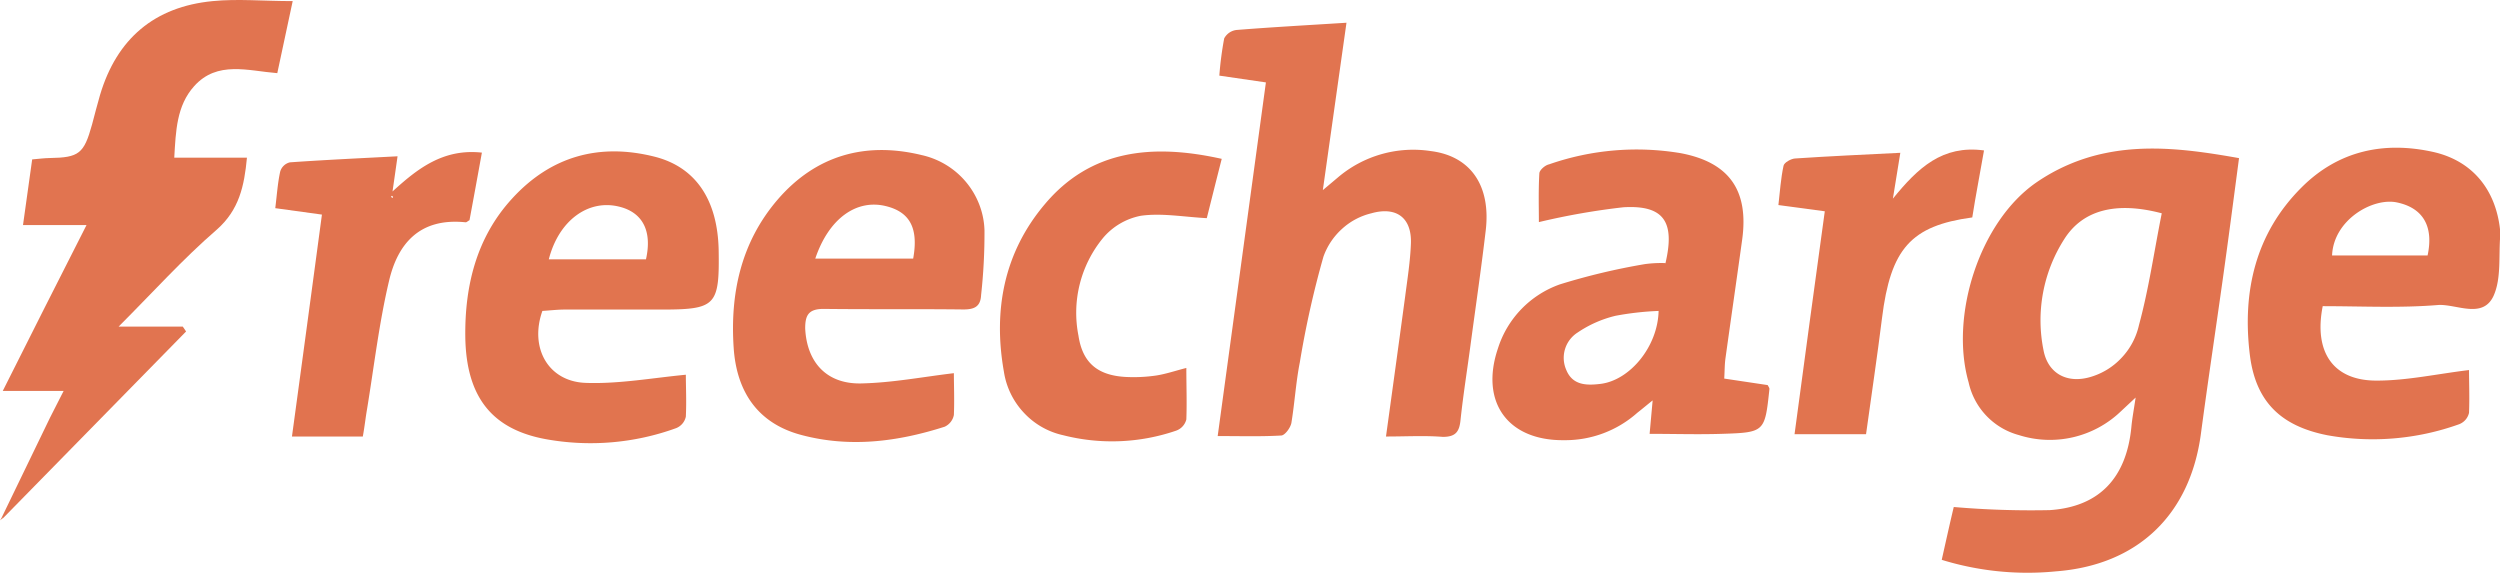
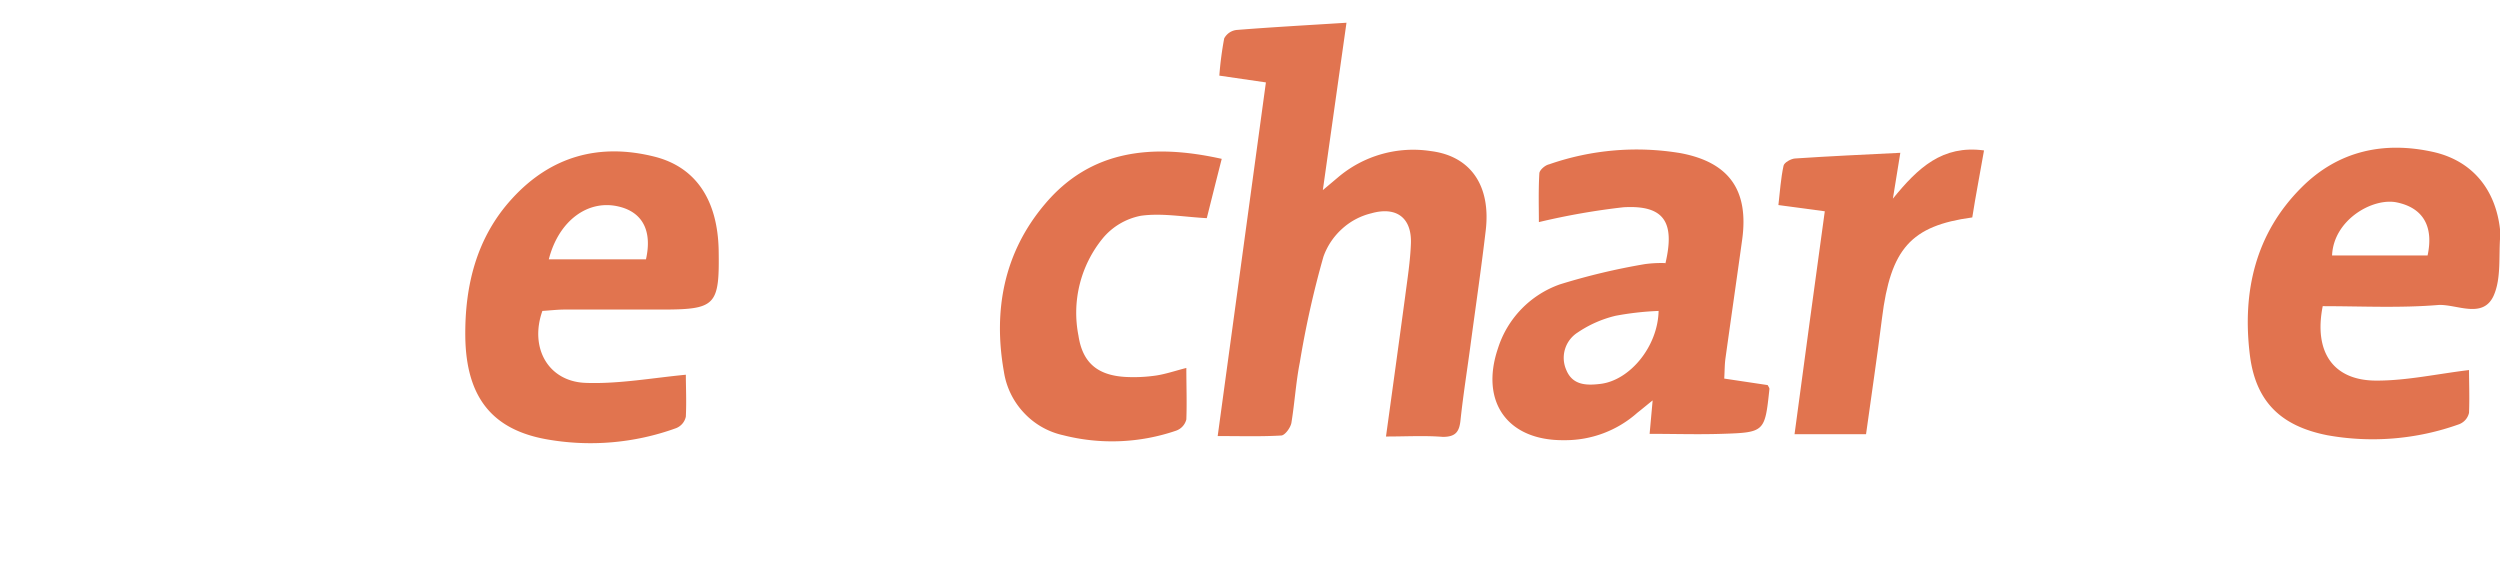
<svg xmlns="http://www.w3.org/2000/svg" id="Freecharge" viewBox="0 0 272.73 62.46">
  <defs>
    <style>.cls-1{fill:#e1734f;}.cls-2{fill:#e17450;}.cls-3{fill:#e1744f;}</style>
  </defs>
-   <path class="cls-1" d="M280.89,45.56c-5-1.32-8.62-.36-10.63,2.81A16.43,16.43,0,0,0,268,60.54c.49,2.5,2.56,3.61,5.06,2.89a7.5,7.5,0,0,0,3.44-2.1,7.58,7.58,0,0,0,1.9-3.56C279.48,53.8,280.06,49.7,280.89,45.56Zm-24,37.79c.49-2.18.92-4.13,1.31-5.75a98.37,98.37,0,0,0,10.47.34c5.43-.36,8.35-3.54,8.9-9,.09-1,.27-1.91.47-3.28l-1.68,1.57a11.18,11.18,0,0,1-11.07,2.52A7.65,7.65,0,0,1,259.82,64c-2.07-7.23,1.16-17.44,7.31-21.75A20.47,20.47,0,0,1,274.71,39c4.81-1,9.66-.34,14.61.54-.61,4.61-1.19,9.08-1.82,13.54-.77,5.48-1.6,11-2.34,16.54-1.18,8.83-6.89,14.32-15.81,15a31.72,31.72,0,0,1-12.44-1.25Z" transform="translate(-45.06 -22.29)" />
  <path class="cls-2" d="M196.26,69.91c.74-5.35,1.42-10.3,2.09-15.26.25-1.93.56-3.87.63-5.8.1-2.82-1.6-4.06-4.32-3.29a7.26,7.26,0,0,0-3.22,1.72,7.44,7.44,0,0,0-2,3,103.38,103.38,0,0,0-2.58,11.54c-.43,2.18-.56,4.42-.92,6.61-.1.52-.69,1.34-1.1,1.37-2.21.13-4.43.06-6.94.06l5.26-38.58-5.08-.74a37,37,0,0,1,.53-4.06,1.75,1.75,0,0,1,1.34-.92c3.88-.31,7.75-.52,12-.79l-2.58,18.26L191,41.66a12.68,12.68,0,0,1,10.14-2.89c4.36.54,6.58,3.78,6,8.67-.48,4.07-1.07,8.13-1.62,12.2-.37,2.83-.83,5.65-1.13,8.49-.13,1.28-.55,1.82-1.93,1.82C200.47,69.79,198.52,69.91,196.26,69.91Z" transform="translate(-45.06 -22.29)" />
-   <path class="cls-2" d="M45.26,78.72l5.26-10.87L52,64.94H45.36c3.09-6.15,6-11.94,9.14-18.1H47.57l1-7.16c.71-.06,1.31-.14,1.91-.15,3.2-.05,3.74-.47,4.62-3.65.29-1.08.56-2.16.87-3.22,1.83-6.15,5.94-9.64,12.3-10.25,2.74-.27,5.48,0,8.72,0-.62,2.91-1.13,5.31-1.68,7.86-3.19-.25-6.55-1.39-9.07,1.42-1.92,2.14-2,4.9-2.17,7.8H72c-.29,3.09-.85,5.7-3.29,7.85C65,50.55,61.77,54.15,58,57.92h7l.36.53-20,20.4Z" transform="translate(-45.06 -22.29)" />
  <path class="cls-1" d="M226,56.21a32.2,32.2,0,0,0-4.7.53,12.6,12.6,0,0,0-4.14,1.83,3.27,3.27,0,0,0-1.23,4.08c.69,1.69,2.23,1.7,3.72,1.52C222.89,63.78,225.92,60.07,226,56.21Zm.74-5.17c1.08-4.57-.17-6.39-4.57-6.14a76.72,76.72,0,0,0-9.23,1.62c0-1.52-.06-3.41.05-5.3,0-.36.62-.91,1.06-1A29,29,0,0,1,228.41,39c5.29,1,7.44,4.05,6.71,9.41-.6,4.34-1.23,8.68-1.83,13-.09.67-.08,1.37-.13,2.18l4.74.71c.1.19.2.32.19.43-.5,4.7-.5,4.74-5.23,4.89-2.56.08-5.13,0-7.84,0l.33-3.65c-.76.61-1.22,1-1.66,1.34a11.84,11.84,0,0,1-8,3c-6.15.07-9.19-4.16-7.22-10a10.89,10.89,0,0,1,6.77-7,71.57,71.57,0,0,1,9.28-2.21,13.46,13.46,0,0,1,2.2-.11Z" transform="translate(-45.06 -22.29)" />
  <path class="cls-1" d="M299.45,50.16h10.44c.7-3.25-.56-5.21-3.36-5.79-2.63-.54-6.9,1.9-7.06,5.79Zm-1,5.53c-1,5.05,1.18,8.15,5.91,8.12,3.29,0,6.57-.73,10.05-1.15,0,1.29.07,3,0,4.67a1.74,1.74,0,0,1-1.08,1.24,27.92,27.92,0,0,1-14.38,1.2c-5.06-1-7.82-3.65-8.45-8.77-.84-6.85.59-13.23,5.65-18.27,4-4,9-5.08,14.46-3.84,4.25,1,6.79,4.18,7.21,8.68a1.41,1.41,0,0,1,0,.41c-.19,2.21.13,4.67-.73,6.58-1.17,2.55-4,.91-6,1C306.87,55.91,302.68,55.69,298.41,55.69Z" transform="translate(-45.06 -22.29)" />
  <path class="cls-3" d="M104.93,50.58h10.6c.7-3.1-.37-5.13-2.94-5.75C109.2,44,106,46.38,104.93,50.58Zm14.95,12.59c0,1.26.08,2.92,0,4.57A1.73,1.73,0,0,1,118.81,69a27.34,27.34,0,0,1-14.2,1.2c-5.85-1.07-8.7-4.57-8.79-11.18-.06-5.54,1.21-10.82,5.11-15.07,4.26-4.66,9.56-6.07,15.53-4.57,4.56,1.15,6.88,4.78,7,10.16.1,6.12-.29,6.52-6.3,6.52H106.69c-.82,0-1.65.1-2.46.15-1.42,4,.61,7.71,4.74,7.85C112.57,64.19,116.21,63.52,119.88,63.17Z" transform="translate(-45.06 -22.29)" />
-   <path class="cls-2" d="M134,50.5h10.68c.6-3.31-.35-5.09-3-5.73C138.5,44,135.48,46.11,134,50.5ZM149.12,63c0,1.28.07,2.95,0,4.56a1.78,1.78,0,0,1-1,1.28c-5.12,1.64-10.33,2.31-15.61.91-4.81-1.26-7.09-4.76-7.41-9.49-.41-6,.82-11.57,4.8-16.2,4.15-4.81,9.54-6.34,15.67-4.86a8.82,8.82,0,0,1,2.67,1.06,8.74,8.74,0,0,1,3.65,4.34,8.54,8.54,0,0,1,.57,2.82,61.6,61.6,0,0,1-.37,7.06c-.06,1.28-.76,1.57-1.93,1.57-5.09-.06-10.18,0-15.26-.06-1.67,0-2,.73-2,2.13.18,3.71,2.35,6.08,6.1,6C142.38,64.05,145.68,63.41,149.12,63Z" transform="translate(-45.06 -22.29)" />
  <path class="cls-1" d="M178.34,39.62c-.62,2.44-1.17,4.64-1.63,6.47-2.57-.14-4.94-.58-7.2-.26a7.16,7.16,0,0,0-4.15,2.46,12.85,12.85,0,0,0-2.65,10.61c.45,3,2.12,4.33,5.11,4.51a17,17,0,0,0,3.34-.15c1.07-.16,2.14-.53,3.32-.83,0,1.95.07,3.79,0,5.62a1.75,1.75,0,0,1-1.11,1.22,21.55,21.55,0,0,1-12.32.5,8.27,8.27,0,0,1-4.3-2.46,8.37,8.37,0,0,1-2.17-4.46c-1.19-6.7,0-13,4.45-18.27C164.05,38.6,170.79,37.94,178.34,39.62Z" transform="translate(-45.06 -22.29)" />
-   <path class="cls-1" d="M87.94,43.77l-.12-.13-.11.12.17.13Zm-3.3,26.14H76.91c1.09-8,2.17-16,3.27-24.21L75.09,45c.18-1.44.26-2.74.54-4a1.45,1.45,0,0,1,1.06-1c3.86-.27,7.74-.45,11.74-.66-.22,1.55-.39,2.74-.55,3.84,2.74-2.51,5.55-4.7,9.75-4.24-.46,2.55-.91,5-1.35,7.37-.2.11-.33.25-.44.23-5.06-.52-7.41,2.41-8.34,6.4-1.08,4.56-1.63,9.31-2.4,14C84.94,67.85,84.84,68.82,84.64,69.91Z" transform="translate(-45.06 -22.29)" />
  <path class="cls-3" d="M244.13,45.34l-5.06-.68c.17-1.47.26-2.9.56-4.29.07-.35.81-.76,1.25-.79,3.74-.25,7.47-.42,11.49-.62-.27,1.73-.5,3.12-.81,5,2.74-3.37,5.4-5.87,9.94-5.26-.43,2.5-.91,4.92-1.28,7.31-6.71.91-8.91,3.42-9.85,11-.52,4.19-1.15,8.37-1.74,12.65h-7.8C241.93,61.48,243,53.52,244.13,45.34Z" transform="translate(-45.06 -22.29)" />
-   <path class="cls-2" d="M45.35,78.82l-.29.24a3,3,0,0,0,.2-.34Z" transform="translate(-45.06 -22.29)" />
</svg>